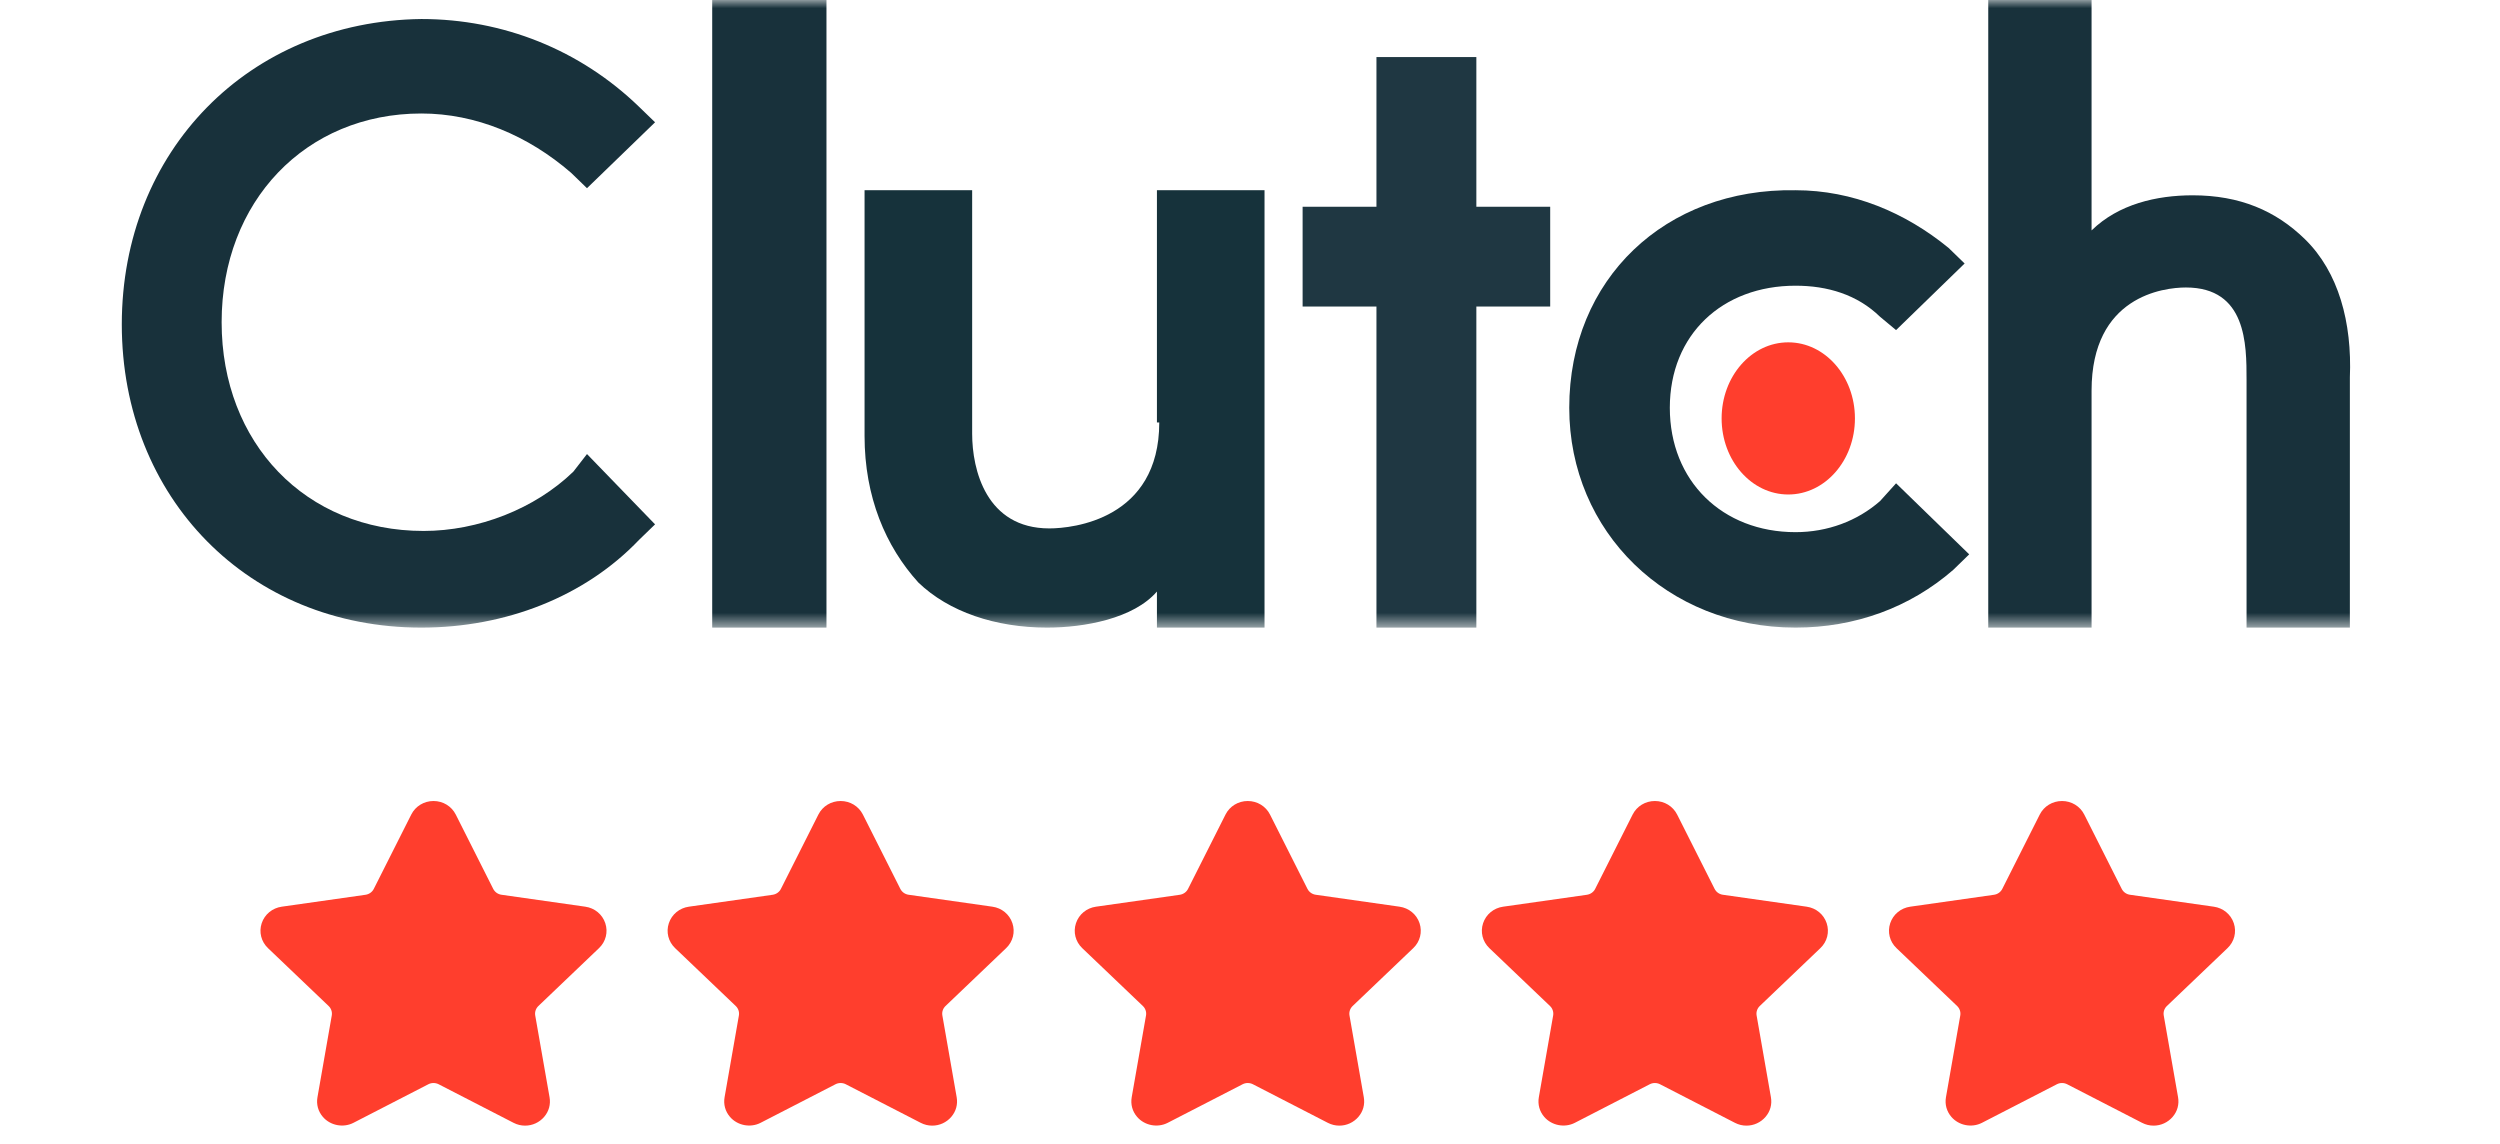
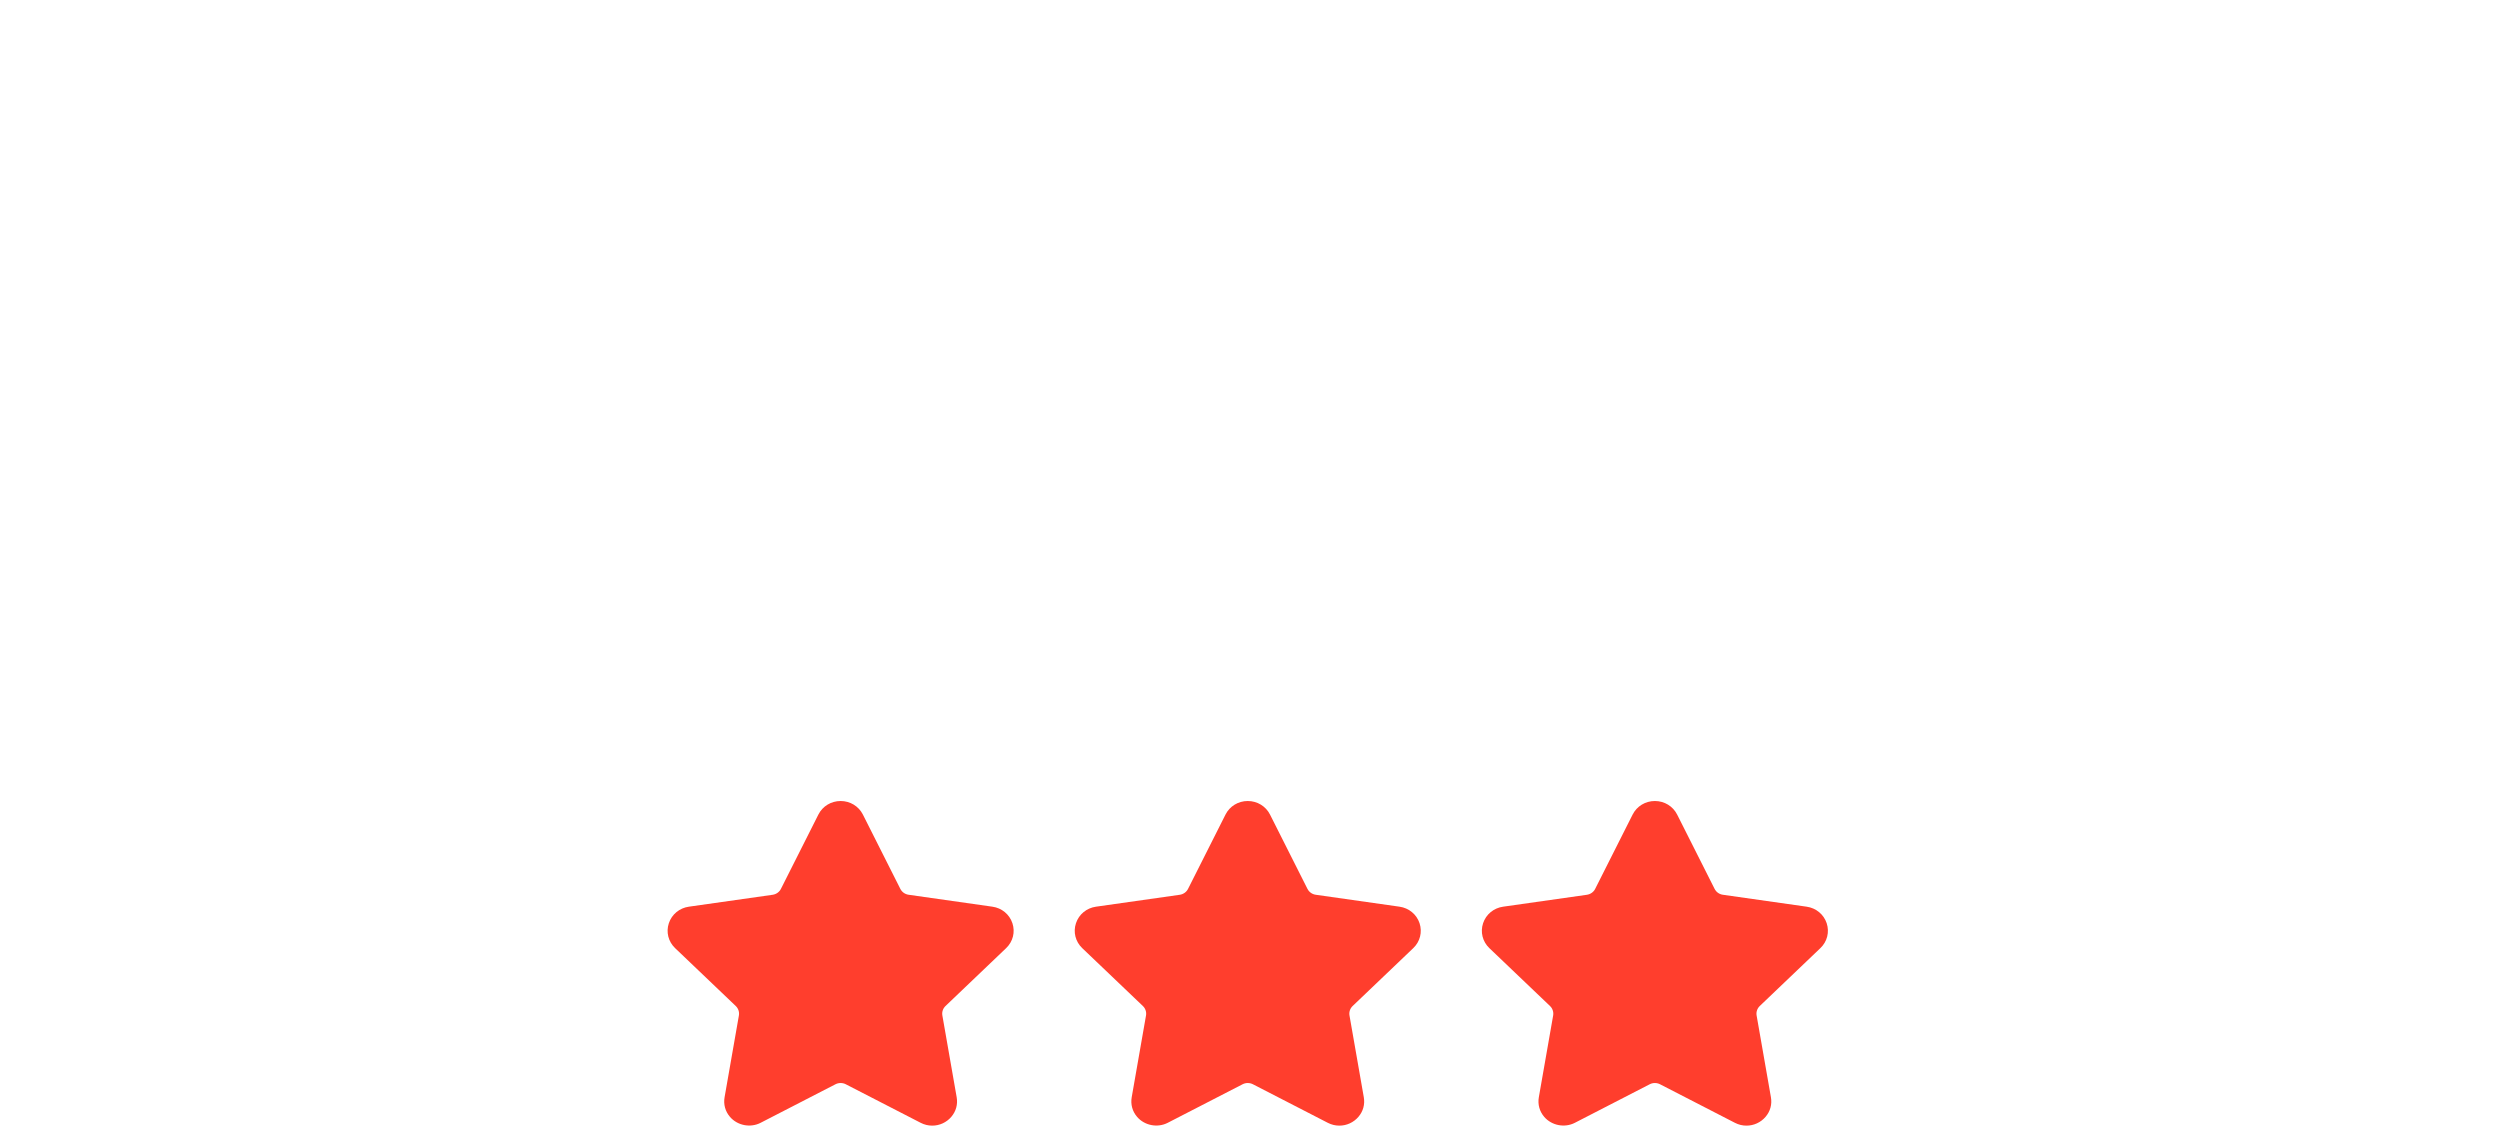
<svg xmlns="http://www.w3.org/2000/svg" xmlns:xlink="http://www.w3.org/1999/xlink" width="153px" height="70px" viewBox="0 0 153 70" version="1.1">
  <title>Clutch logo</title>
  <defs>
-     <polygon id="path-1" points="0.28 0 151.892 0 151.892 38.41 0.28 38.41" />
-   </defs>
+     </defs>
  <g id="Page-1" stroke="none" stroke-width="1" fill="none" fill-rule="evenodd">
    <g id="About-NonStopWork-v2" transform="translate(-864, -9043)">
      <g id="Group-22" transform="translate(864, 9043)">
        <g id="clutch-seeklogo.com" transform="translate(0.291, 0)">
          <mask id="mask-2" fill="white">
            <use xlink:href="#path-1" />
          </mask>
          <g id="Clip-2" />
-           <polygon id="Fill-1" fill="#18313B" mask="url(#mask-2)" points="43.296 38.41 50.289 38.41 50.289 0 43.296 0" />
-           <path d="M63.929,32.339 C60.064,32.339 59.205,28.751 59.205,26.543 L59.205,11.64 L52.62,11.64 L52.62,26.681 C52.62,30.407 53.909,33.443 55.913,35.651 C57.774,37.444 60.637,38.41 63.786,38.41 C66.076,38.41 69.082,37.858 70.513,36.203 L70.513,38.41 L77.098,38.41 L77.098,11.64 L70.513,11.64 L70.513,25.853 L70.656,25.853 C70.656,31.787 65.36,32.339 63.929,32.339 Z" id="Fill-3" fill="#16323B" mask="url(#mask-2)" />
          <polygon id="Fill-4" fill="#1F3742" mask="url(#mask-2)" points="83.948 3.492 83.948 12.653 79.429 12.653 79.429 18.76 83.948 18.76 83.948 38.41 90.062 38.41 90.062 18.76 94.581 18.76 94.581 12.653 90.062 12.653 90.062 3.492" />
          <path d="M109.594,32.568 C105.118,32.568 101.902,29.442 101.902,24.958 C101.902,20.474 105.118,17.485 109.594,17.485 C111.553,17.485 113.371,18.028 114.769,19.387 L115.748,20.202 L119.944,16.126 L118.965,15.175 C116.308,13.001 113.091,11.642 109.594,11.642 C101.622,11.506 95.747,17.077 95.747,24.958 C95.747,32.568 101.761,38.41 109.594,38.41 C113.231,38.41 116.588,37.188 119.245,34.878 L120.224,33.926 L115.749,29.578 L114.769,30.665 C113.371,31.888 111.553,32.568 109.594,32.568 Z" id="Fill-5" fill="#18313B" mask="url(#mask-2)" />
          <path d="M133.899,11.953 C131.699,11.953 129.363,12.49 127.713,14.102 L127.713,0 L121.39,0 L121.39,38.41 L127.713,38.41 L127.713,23.906 C127.713,18.131 132.112,17.594 133.487,17.594 C137.198,17.594 137.198,21.085 137.198,23.234 L137.198,38.41 L143.521,38.41 L143.521,23.1 C143.659,19.742 142.834,16.653 140.772,14.639 C138.985,12.893 136.785,11.953 133.899,11.953 Z" id="Fill-6" fill="#18313B" mask="url(#mask-2)" />
          <path d="M109.151,20.951 C111.404,20.951 113.231,23.036 113.231,25.607 C113.231,28.178 111.404,30.263 109.151,30.263 C106.898,30.263 105.072,28.178 105.072,25.607 C105.072,23.036 106.898,20.951 109.151,20.951" id="Fill-7" fill="#FF3E2D" mask="url(#mask-2)" />
          <path d="M25.634,32.494 C18.412,32.494 13.273,27.116 13.273,19.72 C13.273,12.325 18.412,6.946 25.495,6.946 C28.828,6.946 32.022,8.291 34.661,10.576 L35.633,11.518 L39.799,7.484 L38.827,6.543 C35.216,3.046 30.494,1.164 25.495,1.164 C14.94,1.298 7.163,9.232 7.163,19.854 C7.163,30.477 14.94,38.41 25.495,38.41 C30.633,38.41 35.494,36.528 38.827,33.032 L39.799,32.091 L35.633,27.788 L34.799,28.864 C32.439,31.149 28.967,32.494 25.634,32.494 Z" id="Fill-8" fill="#18313B" mask="url(#mask-2)" />
        </g>
        <g id="Clutch-logo-Copy" transform="translate(15, 48.738)" fill="#FF3E2D" fill-rule="nonzero">
          <g id="star-(1)" transform="translate(0.941, 0.284)">
-             <path d="M20.719,9.003 C21.136,8.605 21.283,8.022 21.103,7.479 C20.923,6.936 20.454,6.549 19.877,6.467 L14.749,5.737 C14.531,5.706 14.342,5.572 14.244,5.378 L11.952,0.829 C11.694,0.318 11.172,0 10.59,0 C10.008,0 9.485,0.318 9.228,0.829 L6.935,5.378 C6.837,5.572 6.648,5.706 6.43,5.738 L1.302,6.467 C0.726,6.549 0.256,6.937 0.075,7.479 C-0.104,8.022 0.043,8.606 0.46,9.004 L4.17,12.545 C4.328,12.696 4.401,12.913 4.363,13.126 L3.488,18.126 C3.41,18.566 3.528,18.994 3.819,19.332 C4.271,19.858 5.06,20.018 5.691,19.694 L10.277,17.333 C10.469,17.234 10.71,17.235 10.902,17.333 L15.488,19.694 C15.711,19.809 15.949,19.867 16.195,19.867 C16.643,19.867 17.068,19.672 17.36,19.332 C17.651,18.994 17.769,18.565 17.691,18.126 L16.815,13.126 C16.778,12.913 16.851,12.696 17.009,12.545 L20.719,9.003 Z" id="Path" />
            <path d="M45.635,9.003 C46.052,8.605 46.199,8.022 46.019,7.479 C45.839,6.936 45.37,6.549 44.793,6.467 L39.665,5.737 C39.447,5.706 39.258,5.572 39.16,5.378 L36.868,0.829 C36.61,0.318 36.088,0 35.506,0 C34.924,0 34.401,0.318 34.144,0.829 L31.851,5.378 C31.753,5.572 31.564,5.706 31.346,5.738 L26.218,6.467 C25.642,6.549 25.172,6.937 24.992,7.479 C24.812,8.022 24.959,8.606 25.376,9.004 L29.086,12.545 C29.244,12.696 29.317,12.913 29.279,13.126 L28.404,18.126 C28.326,18.566 28.444,18.994 28.735,19.332 C29.187,19.858 29.977,20.018 30.608,19.694 L35.194,17.333 C35.385,17.234 35.627,17.235 35.818,17.333 L40.404,19.694 C40.627,19.809 40.865,19.867 41.111,19.867 C41.559,19.867 41.984,19.672 42.276,19.332 C42.567,18.994 42.685,18.565 42.607,18.126 L41.732,13.126 C41.694,12.913 41.767,12.696 41.925,12.545 L45.635,9.003 Z" id="Path" />
            <path d="M70.551,9.003 C70.968,8.605 71.115,8.022 70.936,7.479 C70.755,6.936 70.286,6.549 69.709,6.467 L64.581,5.737 C64.363,5.706 64.174,5.572 64.076,5.378 L61.784,0.829 C61.526,0.318 61.004,0 60.422,0 C59.84,0 59.317,0.318 59.06,0.829 L56.767,5.378 C56.67,5.572 56.48,5.706 56.262,5.738 L51.134,6.467 C50.558,6.549 50.088,6.937 49.908,7.479 C49.728,8.022 49.875,8.606 50.292,9.004 L54.002,12.545 C54.16,12.696 54.233,12.913 54.195,13.126 L53.32,18.126 C53.243,18.566 53.36,18.994 53.651,19.332 C54.103,19.858 54.893,20.018 55.524,19.694 L60.11,17.333 C60.301,17.234 60.543,17.235 60.734,17.333 L65.32,19.694 C65.543,19.809 65.781,19.867 66.027,19.867 C66.475,19.867 66.9,19.672 67.192,19.332 C67.484,18.994 67.601,18.565 67.523,18.126 L66.648,13.126 C66.61,12.913 66.683,12.696 66.841,12.545 L70.551,9.003 Z" id="Path" />
            <path d="M95.467,9.003 C95.884,8.605 96.031,8.022 95.852,7.479 C95.671,6.936 95.202,6.549 94.625,6.467 L89.497,5.737 C89.279,5.706 89.09,5.572 88.993,5.378 L86.7,0.829 C86.443,0.318 85.92,0 85.338,0 C84.756,0 84.234,0.318 83.976,0.829 L81.683,5.378 C81.586,5.572 81.396,5.706 81.178,5.738 L76.05,6.467 C75.474,6.549 75.004,6.937 74.824,7.479 C74.644,8.022 74.791,8.606 75.208,9.004 L78.918,12.545 C79.076,12.696 79.149,12.913 79.112,13.126 L78.236,18.126 C78.159,18.566 78.277,18.994 78.567,19.332 C79.02,19.858 79.809,20.018 80.44,19.694 L85.026,17.333 C85.217,17.234 85.459,17.235 85.65,17.333 L90.236,19.694 C90.459,19.809 90.697,19.867 90.943,19.867 C91.391,19.867 91.816,19.672 92.108,19.332 C92.4,18.994 92.517,18.565 92.439,18.126 L91.564,13.126 C91.526,12.913 91.599,12.696 91.757,12.545 L95.467,9.003 Z" id="Path" />
-             <path d="M120.383,9.003 C120.8,8.605 120.948,8.022 120.768,7.479 C120.587,6.936 120.118,6.549 119.541,6.467 L114.413,5.737 C114.195,5.706 114.006,5.572 113.909,5.378 L111.616,0.829 C111.359,0.318 110.836,0 110.254,0 C109.672,0 109.15,0.318 108.892,0.829 L106.599,5.378 C106.502,5.572 106.313,5.706 106.094,5.738 L100.966,6.467 C100.39,6.549 99.92,6.937 99.74,7.479 C99.56,8.022 99.707,8.606 100.124,9.004 L103.834,12.545 C103.992,12.696 104.065,12.913 104.028,13.126 L103.152,18.126 C103.075,18.566 103.193,18.994 103.484,19.332 C103.936,19.858 104.725,20.018 105.356,19.694 L109.942,17.333 C110.134,17.234 110.375,17.235 110.566,17.333 L115.152,19.694 C115.376,19.809 115.613,19.867 115.859,19.867 C116.307,19.867 116.732,19.672 117.024,19.332 C117.316,18.994 117.433,18.565 117.356,18.126 L116.48,13.126 C116.443,12.913 116.515,12.696 116.673,12.545 L120.383,9.003 Z" id="Path" />
          </g>
        </g>
      </g>
    </g>
  </g>
</svg>